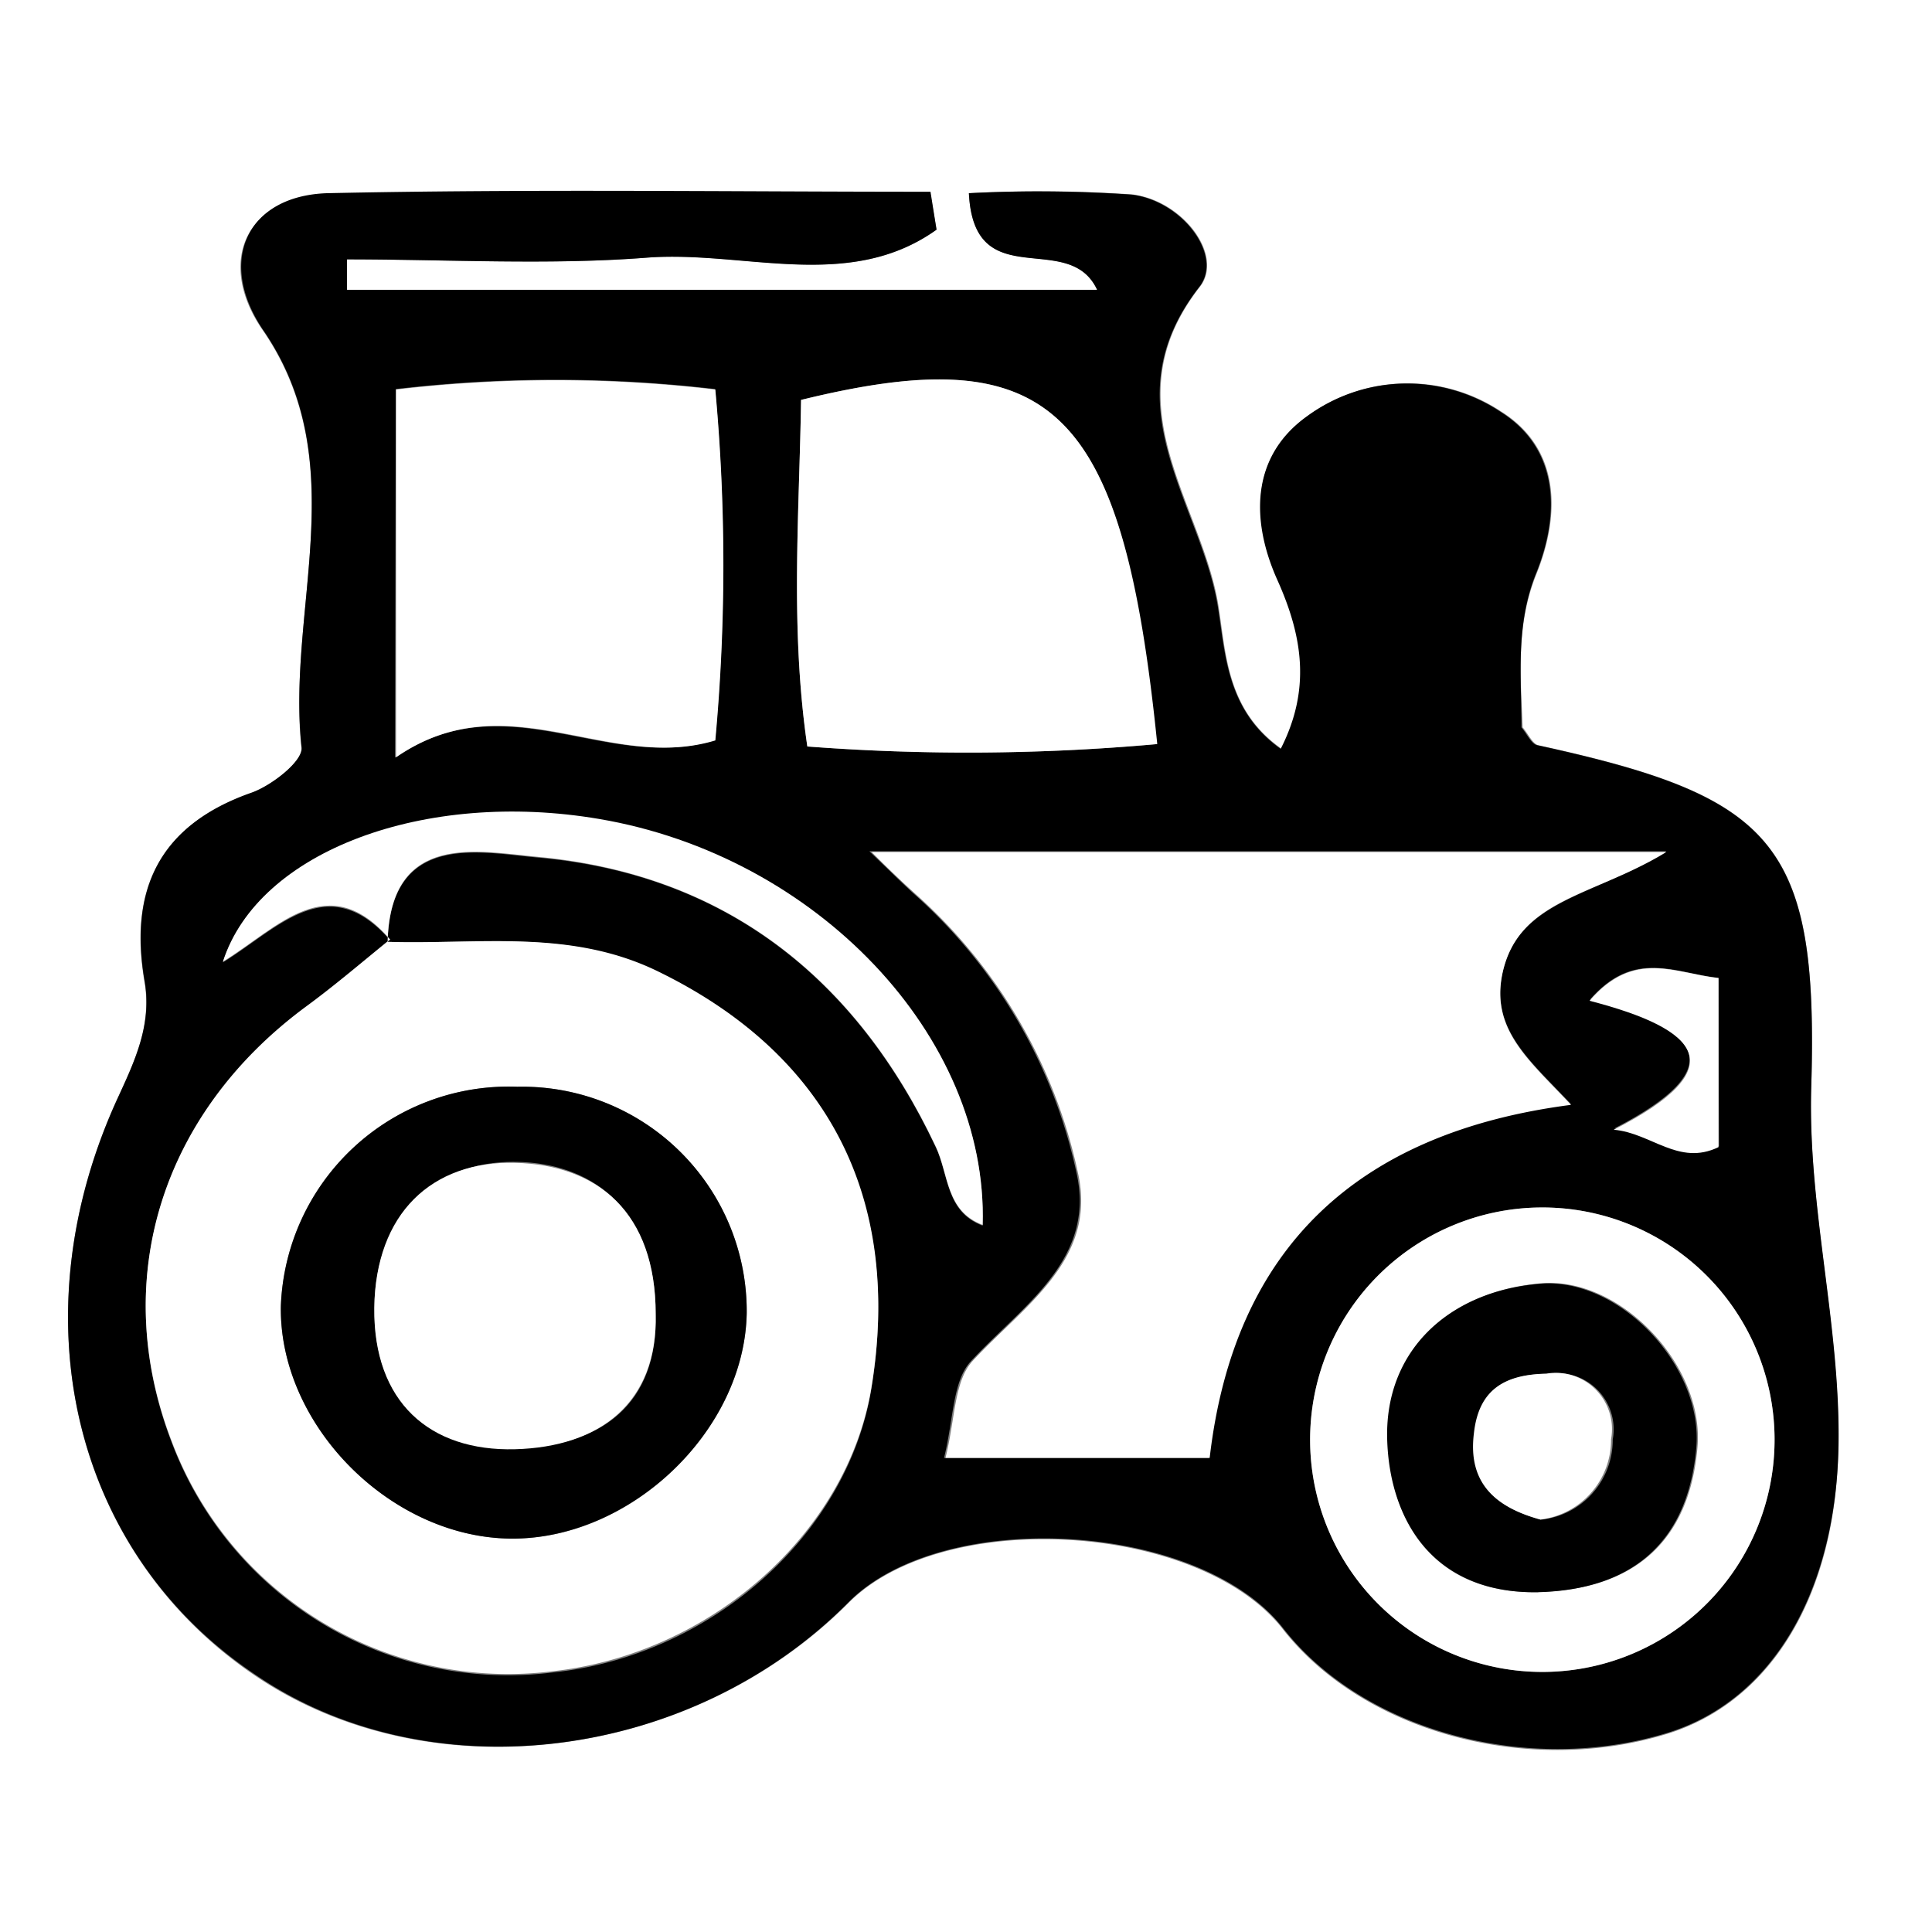
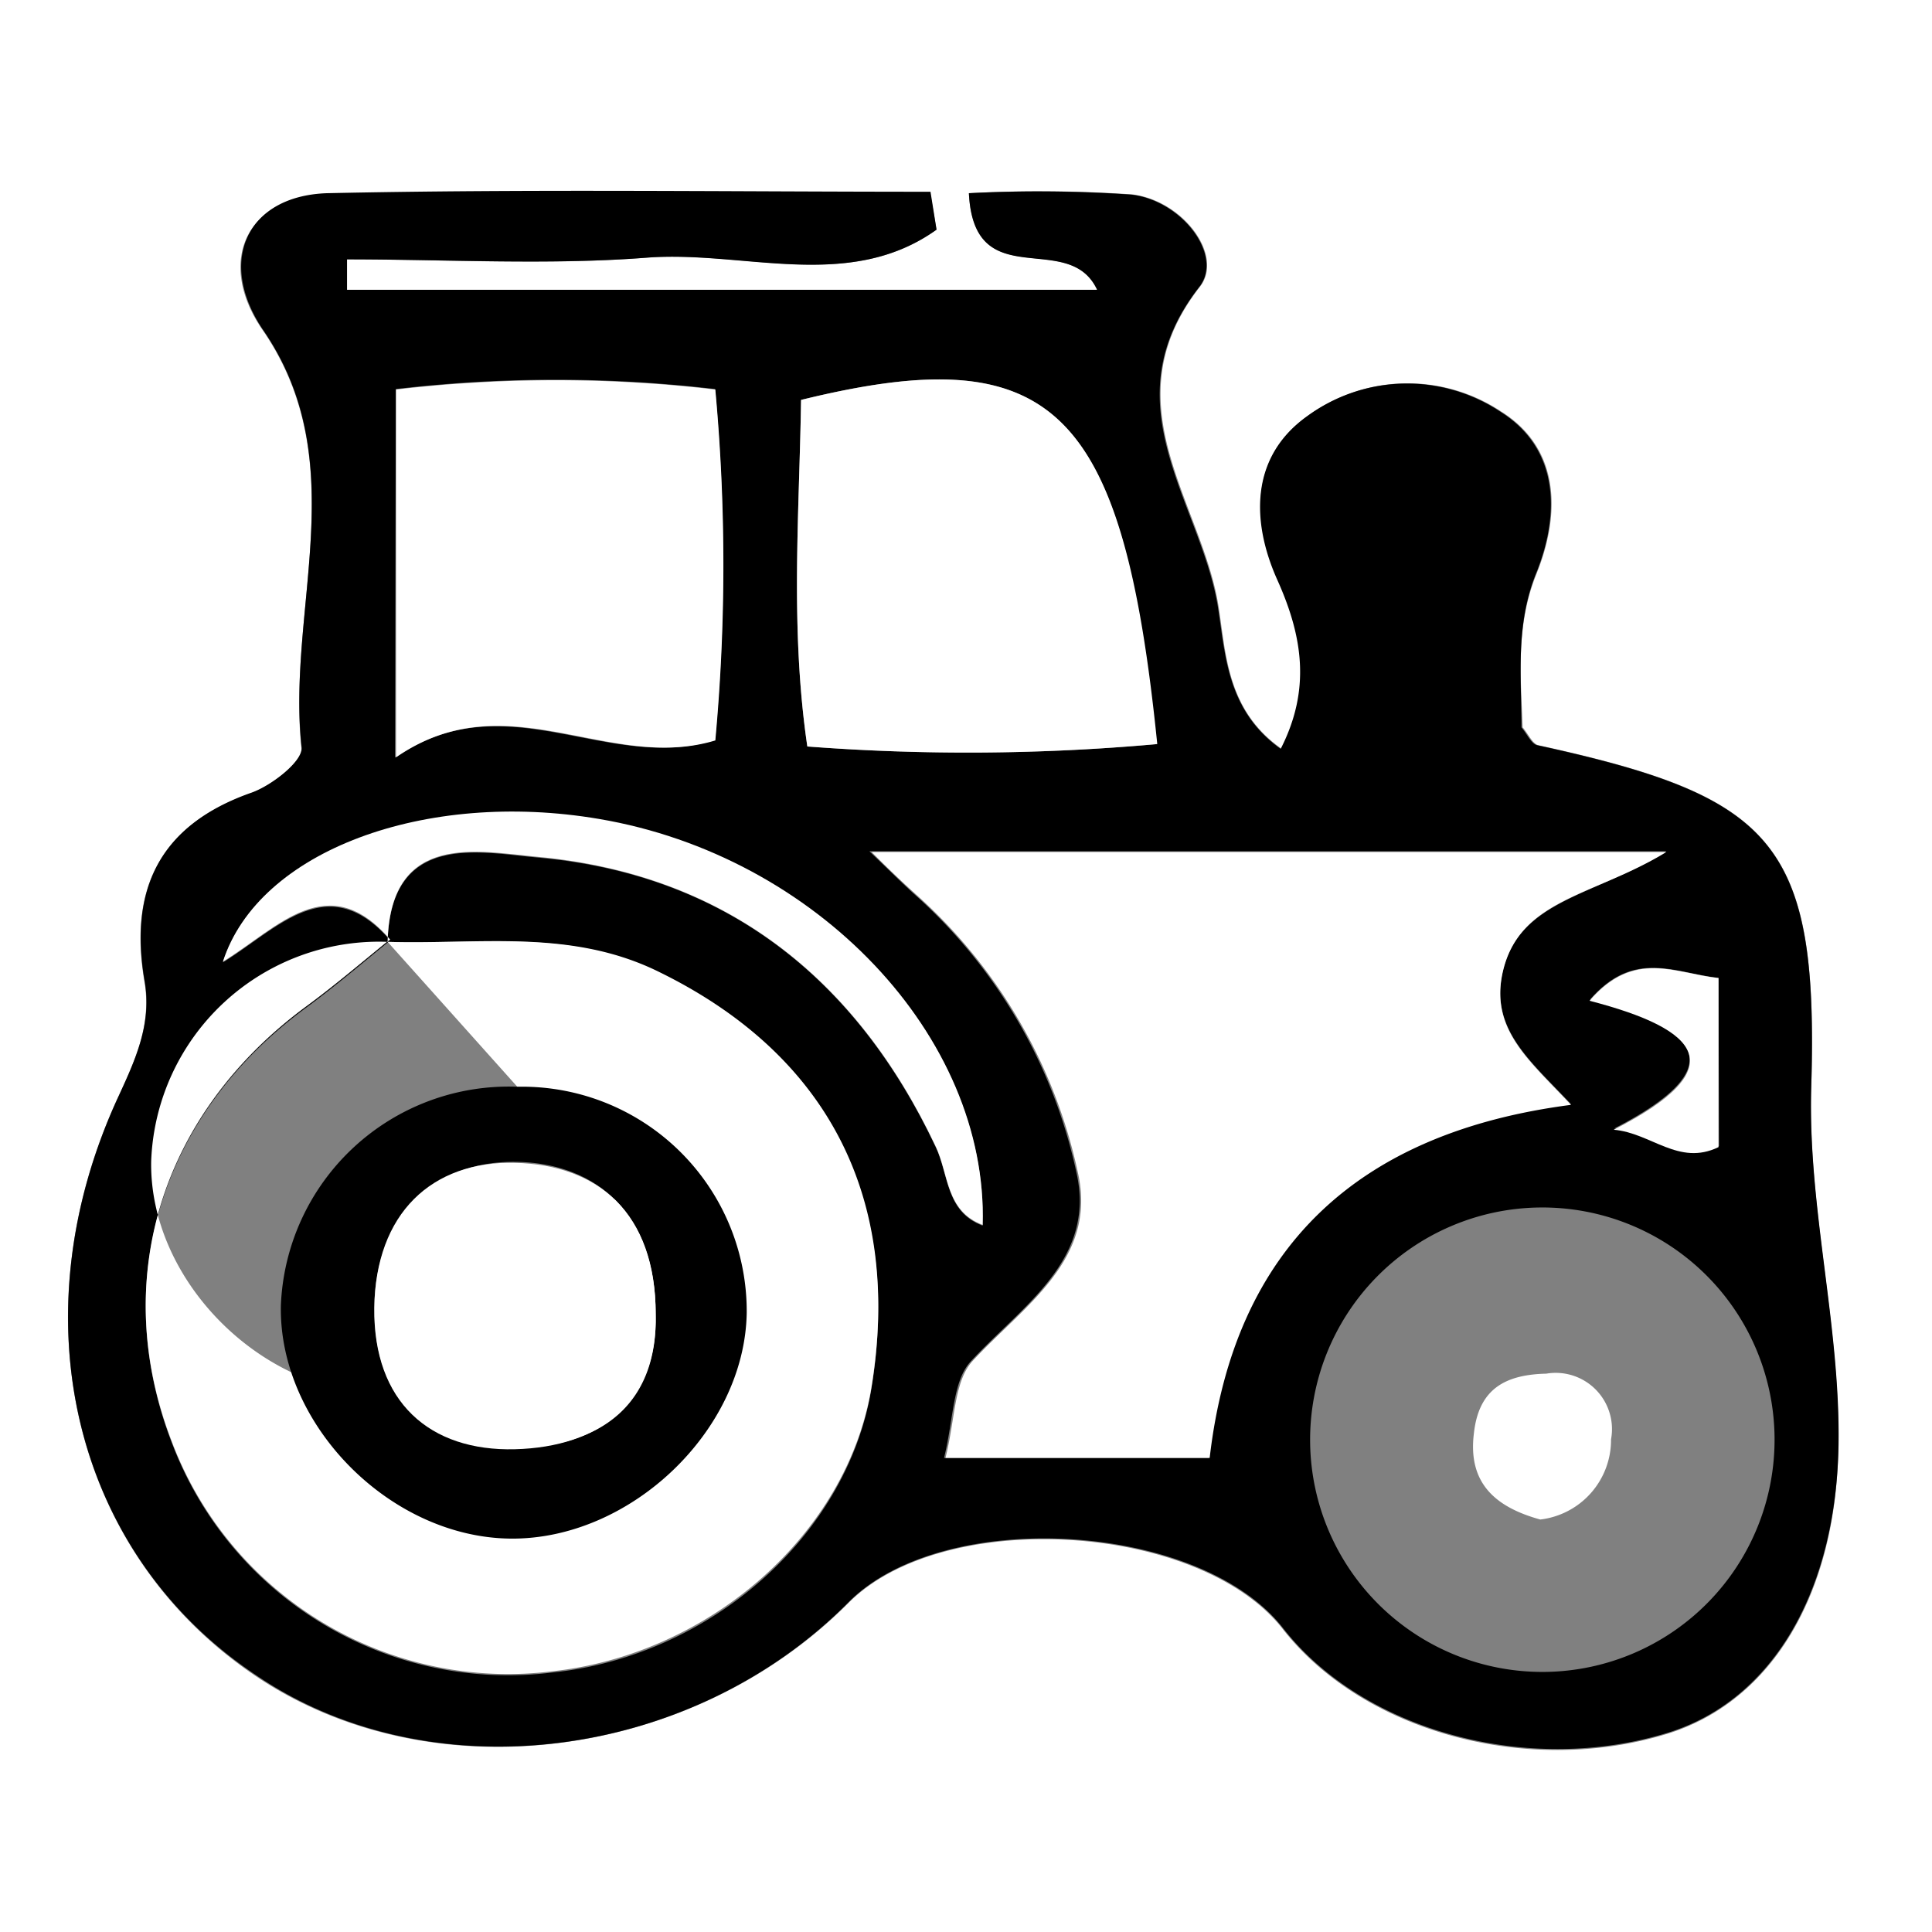
<svg xmlns="http://www.w3.org/2000/svg" viewBox="0 0 80 80">
  <rect x="0" y="0" width="80" height="80" fill="#808080" stroke="none" />
  <defs>
    <style>.cls-1{fill:#fff;}</style>
  </defs>
  <g id="图层_2" data-name="图层 2">
    <g id="图层_1-2" data-name="图层 1">
      <path class="cls-1" d="M0,80V0H80V80ZM38.78,9.51,38.52,8c-8.33,0-16.67-.12-25,.06-3.34.08-4.58,2.8-2.65,5.6,3.8,5.5,1,11.55,1.61,17.31.06.56-1.23,1.57-2.07,1.87-3.83,1.34-5.08,4-4.43,7.81.3,1.75-.36,3.2-1.07,4.74C.68,54.5,3,64.28,10.57,69.39c7.23,4.89,18,3.55,24.55-3,3.94-4,14.55-3.35,18,1.07,3.33,4.26,10.16,6.11,15.93,4.33,4.37-1.36,7-5.87,7.07-11.9C76.2,54.86,74.84,50,75,45c.31-10.09-1.5-12-11.29-14.14-.25-.05-.42-.46-.66-.74-.08-2.12-.29-4.22.57-6.35,1-2.47,1-5.19-1.46-6.73a7,7,0,0,0-8,.18c-2.4,1.71-2.33,4.35-1.24,6.78s1.39,4.55.14,7c-2.3-1.62-2.29-4-2.62-6-.73-4.27-4.5-8.33-.75-13.13,1-1.29-.7-3.56-2.8-3.82A56,56,0,0,0,40.12,8c.21,4.27,4.13,1.46,5.31,4H14.34l0-1.26c4.14,0,8.3.25,12.41-.07S35.14,12.11,38.78,9.51Z" />
      <path d="M38.78,9.51c-3.64,2.6-8,.85-12,1.16s-8.27.07-12.41.07l0,1.26H45.43c-1.18-2.53-5.1.28-5.31-4a56,56,0,0,1,6.74.06c2.1.26,3.81,2.53,2.8,3.82-3.75,4.8,0,8.86.75,13.13.33,1.94.32,4.36,2.62,6,1.25-2.45.92-4.64-.14-7s-1.16-5.07,1.24-6.78a7,7,0,0,1,8-.18c2.45,1.54,2.47,4.26,1.46,6.73C62.75,25.9,63,28,63,30.12c.24.28.41.69.66.74C73.49,33,75.3,34.91,75,45c-.15,5,1.21,9.86,1.13,14.85-.11,6-2.7,10.54-7.07,11.9-5.77,1.78-12.6-.07-15.93-4.33-3.45-4.42-14.06-5.05-18-1.07-6.53,6.59-17.32,7.93-24.55,3C3,64.28.68,54.5,4.92,45.37c.71-1.54,1.37-3,1.07-4.74-.65-3.78.6-6.47,4.43-7.81.84-.3,2.13-1.31,2.07-1.87-.63-5.76,2.19-11.81-1.61-17.31C9,10.84,10.19,8.12,13.53,8c8.32-.18,16.66-.06,25-.06ZM16.05,39c.13-4.57,3.78-3.71,6.22-3.49,7.75.69,13.18,5,16.48,12,.54,1.14.41,2.67,1.94,3.24.23-7.78-6.88-15.29-15.89-16.81-7.18-1.22-14.09,1.31-15.57,5.91,2.28-1.4,4.35-3.88,6.93-.91-1.16.94-2.29,1.91-3.49,2.79-6,4.41-8.14,11.29-5.56,18a14.88,14.88,0,0,0,15.8,9.52c6.55-.69,12.18-5.71,13.17-11.73,1.29-7.84-1.83-13.79-8.78-17.22C23.65,38.44,19.83,39.12,16.05,39Zm34,21.37c1-8.74,6.17-13.48,15-14.65-1.7-1.82-3.35-3.1-2.83-5.47.68-3,3.8-3.13,6.78-5h-33c.95.91,1.42,1.38,1.91,1.82a21.48,21.48,0,0,1,6.66,11.47c.83,3.63-2.24,5.52-4.37,7.83-.76.82-.71,2.4-1.11,4Zm-33.69-29c4.6-3.18,8.8.67,13.25-.73a79.26,79.26,0,0,0,0-14.53,56.75,56.75,0,0,0-13.22,0Zm31.52-.55C46.5,16.81,43.6,14,33.17,16.56c-.07,4.7-.46,9.44.26,14.35A87.45,87.45,0,0,0,47.92,30.81ZM63.73,50A9.61,9.61,0,1,0,64,69.23,9.61,9.61,0,0,0,63.73,50Zm7.43-9.51c-1.79-.19-3.49-1.21-5.32.9,4.58,1.19,5.94,2.79,1,5.34,1.55.13,2.69,1.52,4.34.72Z" />
-       <path class="cls-1" d="M16.05,39c3.78.12,7.6-.56,11.25,1.25,7,3.43,10.07,9.38,8.78,17.22-1,6-6.62,11-13.17,11.73a14.88,14.88,0,0,1-15.8-9.52c-2.58-6.69-.44-13.57,5.56-18,1.2-.88,2.33-1.85,3.49-2.79Zm5.37,6a9.44,9.44,0,0,0-9.79,9.08c-.09,4.9,4.51,9.56,9.49,9.63s9.72-4.46,9.8-9.35A9.3,9.3,0,0,0,21.42,45Z" />
+       <path class="cls-1" d="M16.05,39c3.78.12,7.6-.56,11.25,1.25,7,3.43,10.07,9.38,8.78,17.22-1,6-6.62,11-13.17,11.73a14.88,14.88,0,0,1-15.8-9.52c-2.58-6.69-.44-13.57,5.56-18,1.2-.88,2.33-1.85,3.49-2.79Za9.44,9.44,0,0,0-9.79,9.08c-.09,4.9,4.51,9.56,9.49,9.63s9.72-4.46,9.8-9.35A9.3,9.3,0,0,0,21.42,45Z" />
      <path class="cls-1" d="M50.09,60.37H39.15c.4-1.57.35-3.15,1.11-4,2.13-2.31,5.2-4.2,4.37-7.83A21.48,21.48,0,0,0,38,37.1c-.49-.44-1-.91-1.91-1.82H69c-3,1.84-6.1,1.92-6.78,5-.52,2.37,1.13,3.65,2.83,5.47C56.26,46.89,51.1,51.63,50.09,60.37Z" />
      <path class="cls-1" d="M16.4,31.36V16.13a56.75,56.75,0,0,1,13.22,0,79.26,79.26,0,0,1,0,14.53C25.2,32,21,28.18,16.4,31.36Z" />
      <path class="cls-1" d="M47.92,30.81a87.45,87.45,0,0,1-14.49.1c-.72-4.91-.33-9.65-.26-14.35C43.6,14,46.5,16.81,47.92,30.81Z" />
-       <path class="cls-1" d="M63.73,50A9.61,9.61,0,0,1,64,69.23,9.61,9.61,0,1,1,63.73,50Zm0,15.92c3.92-.1,6.22-2.08,6.56-6,.29-3.39-3.21-7.08-6.5-6.78-3.81.33-6.4,2.81-6.3,6.43C57.53,63,59.35,66,63.68,65.93Z" />
      <path class="cls-1" d="M16.16,38.91c-2.58-3-4.65-.49-6.93.91,1.48-4.6,8.39-7.13,15.57-5.91,9,1.52,16.12,9,15.89,16.81-1.53-.57-1.4-2.1-1.94-3.24-3.3-7-8.73-11.28-16.48-12-2.44-.22-6.09-1.08-6.22,3.49Z" />
      <path class="cls-1" d="M71.16,40.5v7c-1.65.8-2.79-.59-4.34-.72,5-2.55,3.6-4.15-1-5.34C67.67,39.29,69.37,40.31,71.16,40.5Z" />
      <path d="M21.42,45a9.3,9.3,0,0,1,9.5,9.36c-.08,4.89-4.83,9.41-9.8,9.35S11.54,59,11.63,54.07A9.44,9.44,0,0,1,21.42,45Zm5.73,9.42c0-4.2-2.49-6.28-5.83-6.31s-5.77,2.24-5.82,6,2.16,5.94,5.82,5.86S27.24,58.08,27.15,54.41Z" />
-       <path d="M63.68,65.93c-4.33.07-6.15-3-6.24-6.34-.1-3.62,2.49-6.1,6.3-6.43,3.29-.3,6.79,3.39,6.5,6.78C69.9,63.85,67.6,65.83,63.68,65.93Zm.1-3a3.32,3.32,0,0,0,3-3.32,2.33,2.33,0,0,0-2.68-2.72c-1.72,0-2.83.62-3,2.48C60.81,61.39,61.89,62.4,63.78,62.92Z" />
      <path class="cls-1" d="M27.15,54.41c.09,3.67-2.31,5.51-5.83,5.6s-5.87-1.95-5.82-5.86,2.38-6.08,5.82-6S27.15,50.21,27.15,54.41Z" />
      <path class="cls-1" d="M63.78,62.92c-1.89-.52-3-1.53-2.75-3.56.2-1.86,1.31-2.44,3-2.48a2.33,2.33,0,0,1,2.68,2.72A3.32,3.32,0,0,1,63.78,62.92Z" />
    </g>
  </g>
</svg>